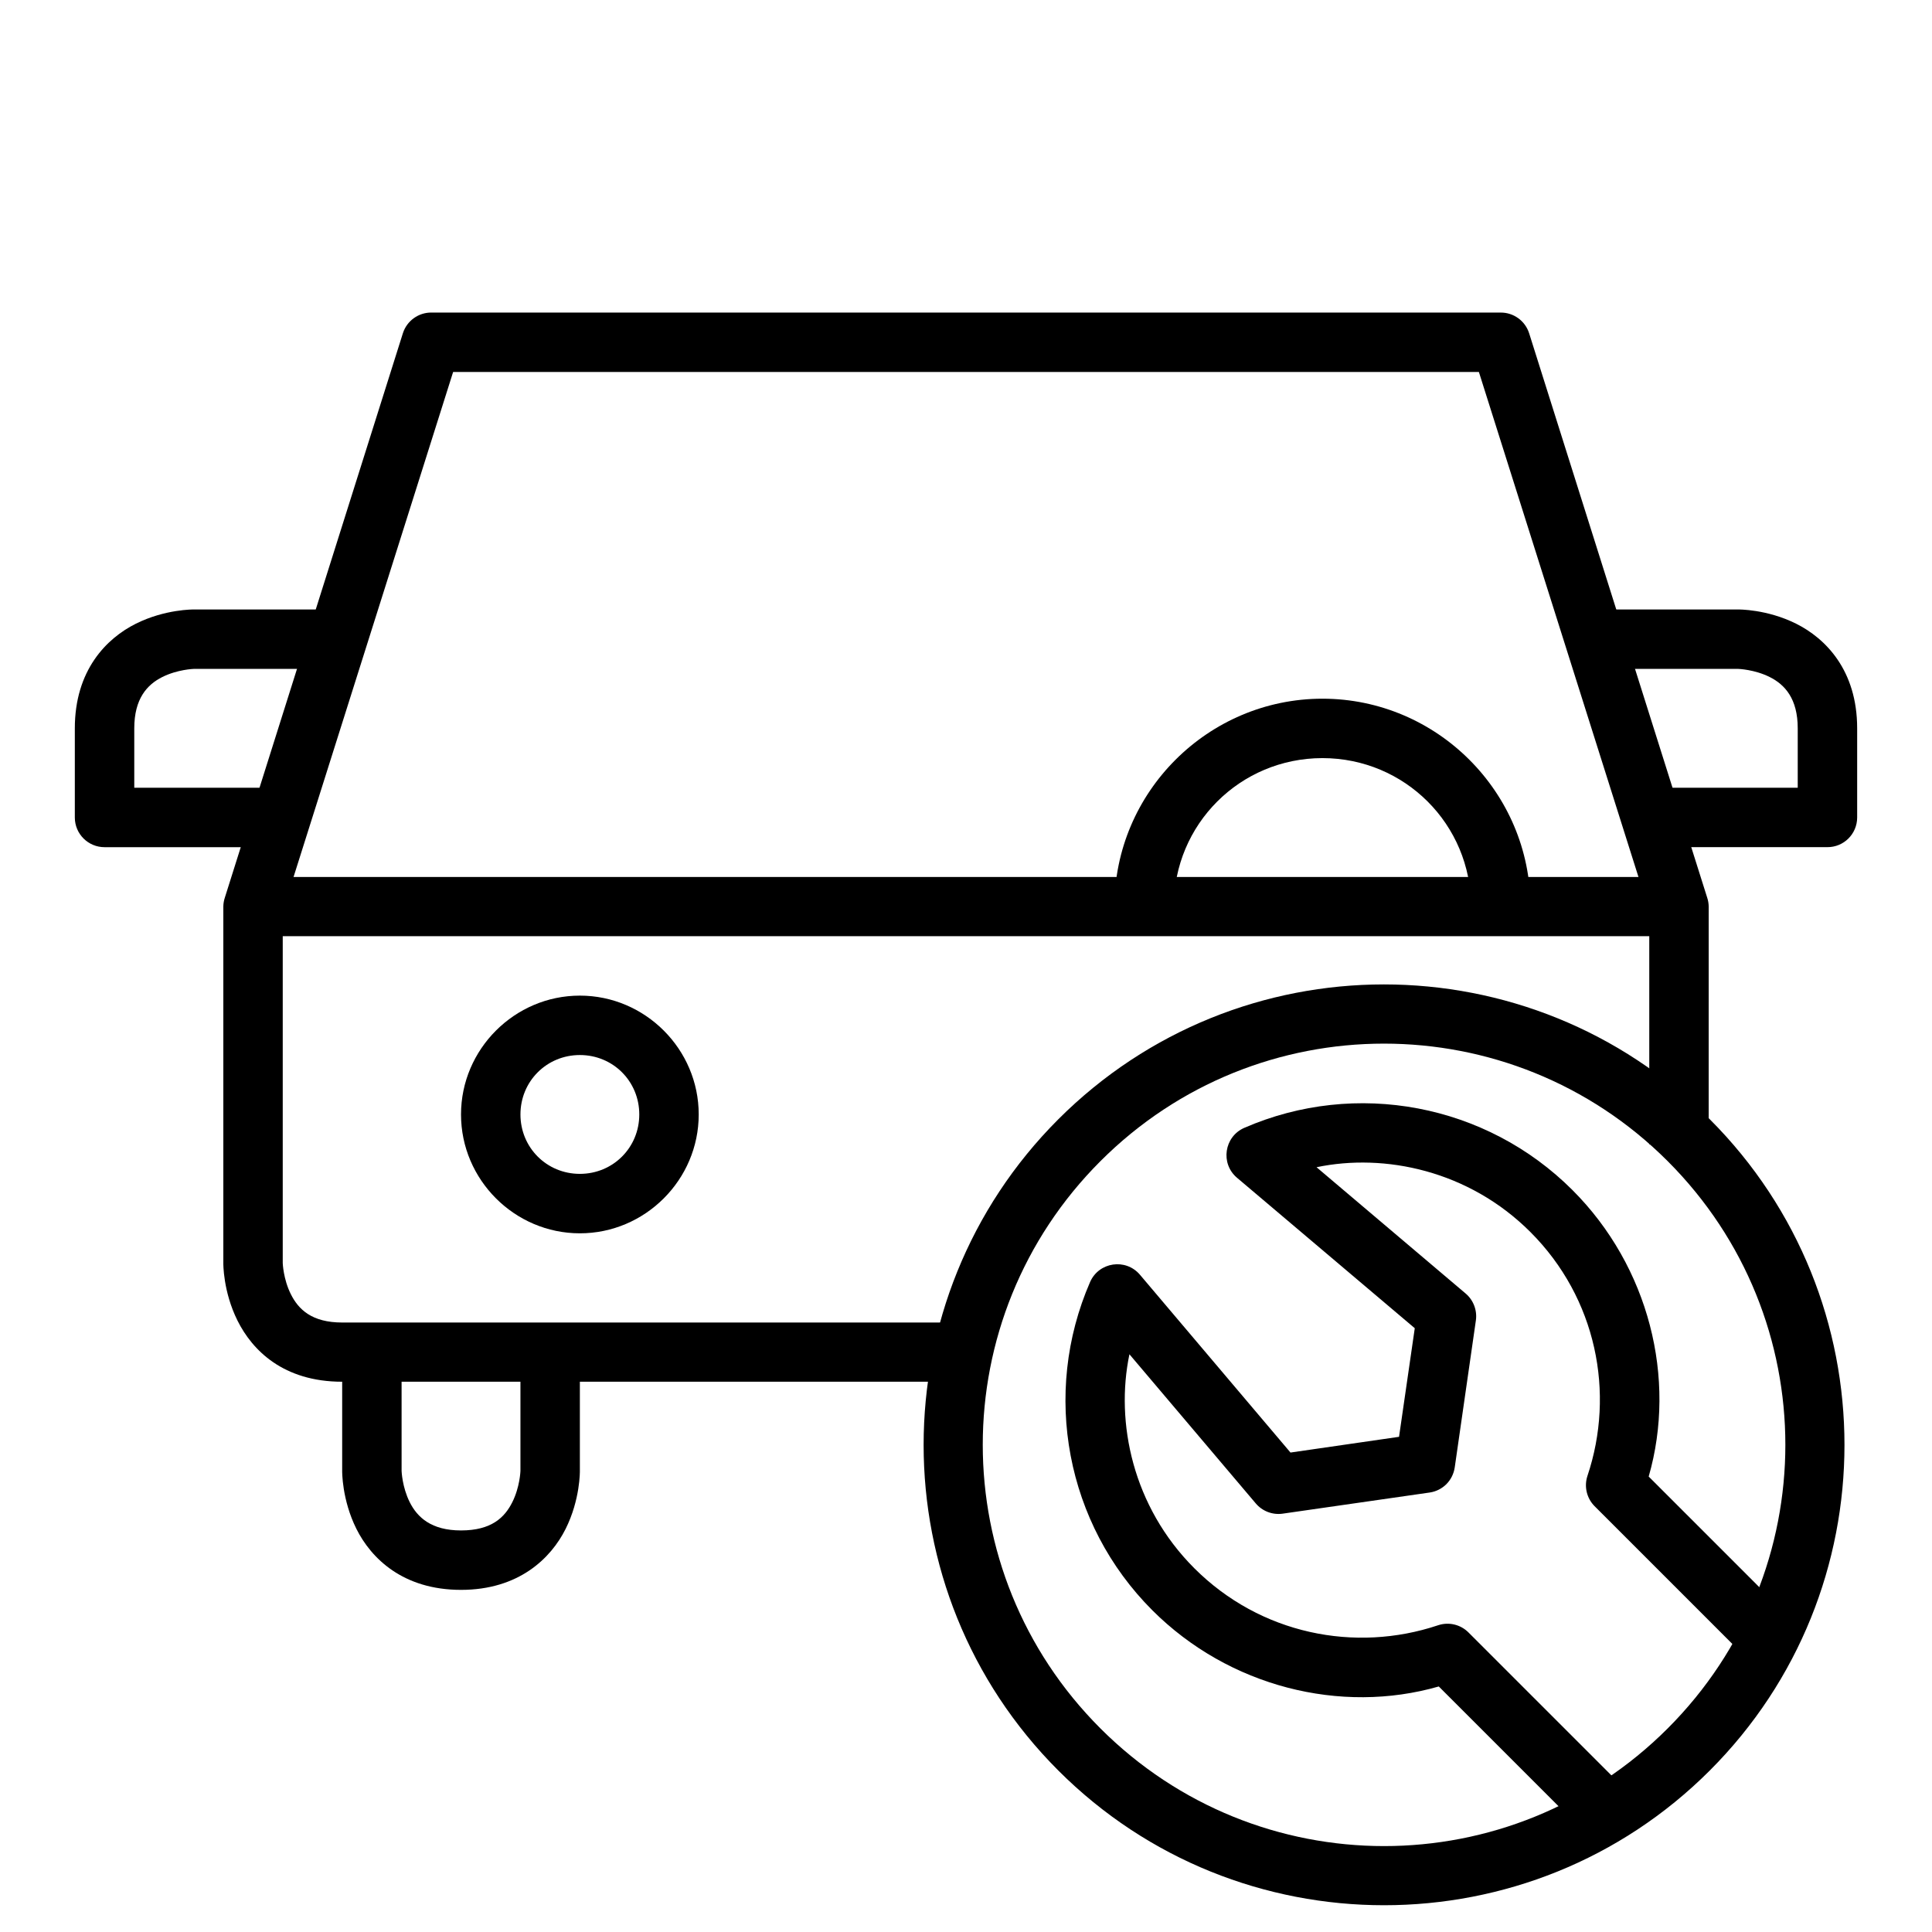
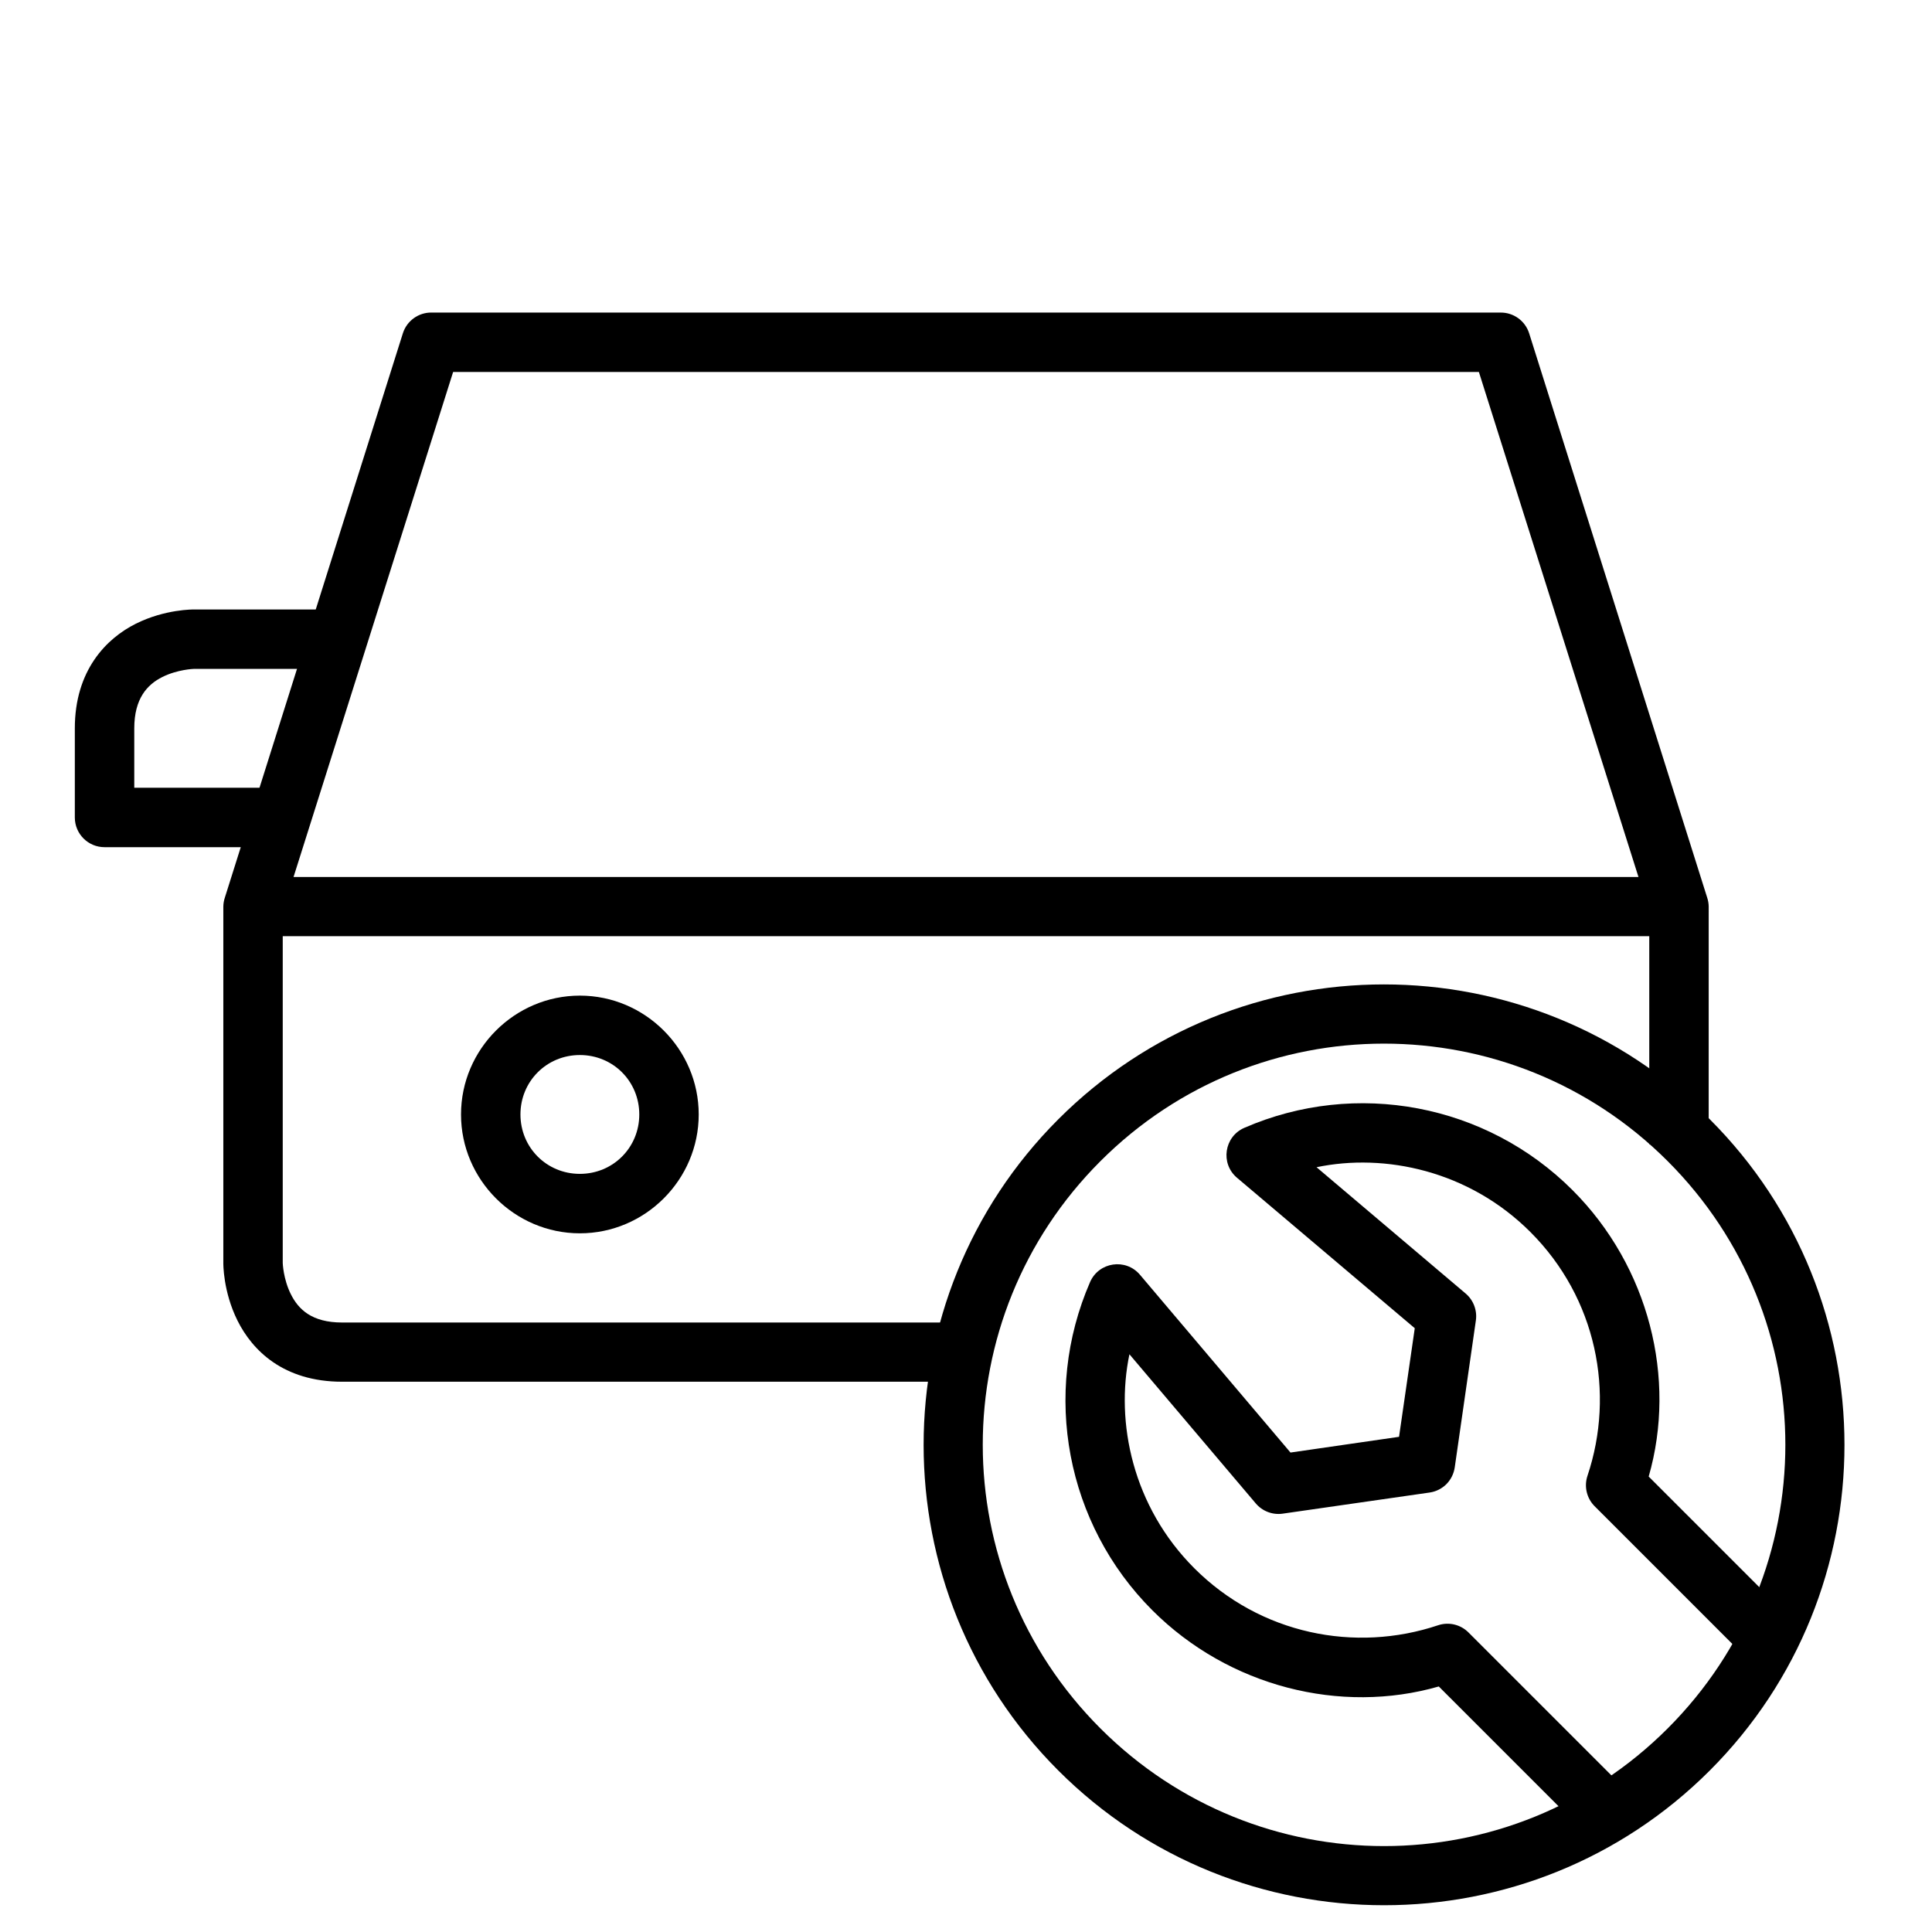
<svg xmlns="http://www.w3.org/2000/svg" fill="#000000" width="800px" height="800px" version="1.1" viewBox="144 144 512 512">
  <g>
    <path d="m258.33 226.83c-3.441-0.023-6.5 2.188-7.555 5.465l-47.184 149.57c-0.258 0.77-0.395 1.57-0.406 2.383v94.488s-0.113 7.5 3.777 15.281c3.891 7.781 12.086 16.156 27.719 16.156h164.22v-15.691h-164.22c-8.039 0-11.586-3.469-13.598-7.496-2.016-4.023-2.152-8.25-2.152-8.25v-93.266l45.152-142.89h271.84l45.152 142.89v61.77h15.746l0.004-62.992c-0.012-0.809-0.148-1.613-0.406-2.383l-47.188-149.57c-1.055-3.277-4.113-5.488-7.555-5.461z" />
    <path d="m211.09 376.41v15.688h377.83v-15.688z" />
-     <path d="m234.68 502.34v31.496s-0.113 7.559 3.777 15.34 12.324 16.156 27.719 16.156c15.316 0 23.828-8.375 27.719-16.156s3.777-15.34 3.777-15.34v-31.496h-15.75v31.496s-0.137 4.227-2.148 8.25c-2.012 4.027-5.5 7.496-13.598 7.496-7.871 0-11.586-3.469-13.598-7.496-2.012-4.027-2.148-8.25-2.148-8.25l-0.004-31.496z" />
    <path d="m297.67 407.85c-17.297 0-31.496 14.199-31.496 31.496s14.199 31.496 31.496 31.496 31.496-14.199 31.496-31.496-14.199-31.496-31.496-31.496zm0 15.746c8.789 0 15.746 6.961 15.746 15.746 0 8.789-6.961 15.746-15.746 15.746-8.789 0-15.746-6.961-15.746-15.746 0-8.789 6.961-15.746 15.746-15.746z" />
-     <path d="m494.43 329.16c-30.312 0.035-55.09 24.77-55.09 55.09h15.742c0-21.809 17.543-39.312 39.348-39.344h0.059c21.805 0.031 39.348 17.535 39.348 39.344h15.742c0-30.32-24.777-55.055-55.09-55.09h-0.059z" />
    <path d="m561.81 627.45c2.379-1.023 4.723-2.133 7.027-3.32 2.527-1.379 5-2.856 7.41-4.43l-43.098-43.098c-2.109-2.102-5.215-2.836-8.043-1.891-21.945 7.359-47.09 2.402-64.605-15.113-16.336-16.34-20.965-38.648-17.191-56.703l33.473 39.516c1.754 2.078 4.457 3.113 7.148 2.723l38.945-5.598c1.719-0.25 3.258-1.051 4.43-2.215 1.164-1.168 1.965-2.727 2.215-4.445l5.598-38.93c0.391-2.691-0.645-5.41-2.723-7.164l-39.5-33.457c18.055-3.773 40.352 0.852 56.688 17.188 17.516 17.516 22.473 42.645 15.113 64.59-0.945 2.824-0.211 5.945 1.891 8.055l43.082 43.082c1.566-2.391 3.039-4.844 4.414-7.348 1.199-2.316 2.32-4.676 3.352-7.074l-36.516-36.516c7.469-25.965 0.094-55.629-20.203-75.922-22.832-22.832-57.379-29.367-86.992-16.48-5.305 2.344-6.348 9.426-1.938 13.191l47.141 39.898-4.168 28.781-28.766 4.168-39.914-47.141c-3.766-4.41-10.848-3.367-13.191 1.938-12.883 29.613-6.352 64.16 16.48 86.992 20.293 20.293 49.957 27.672 75.922 20.203z" />
    <path d="m510.76 404.88c-31.25 0-62.496 11.941-86.293 35.738-47.598 47.598-47.598 124.99 0 172.59 47.598 47.598 125.05 47.598 172.64 0 47.598-47.598 47.598-124.99 0-172.59-23.797-23.797-55.102-35.738-86.352-35.738zm0 15.691c27.188 0 54.406 10.355 75.195 31.148 41.578 41.578 41.578 108.75 0 150.33-41.578 41.578-108.75 41.578-150.33 0-41.578-41.578-41.578-108.75 0-150.33 20.789-20.793 47.945-31.148 75.137-31.148z" />
-     <path d="m565.33 305.52v15.746h39.34s4.285 0.137 8.309 2.148c4.027 2.012 7.438 5.738 7.438 13.598v15.746h-39.34v15.746h47.188c4.348 0.023 7.887-3.488 7.902-7.84v-23.648c0-15.387-8.375-23.828-16.156-27.719s-15.34-3.777-15.34-3.777z" />
    <path d="m234.67 305.52v15.746h-39.34s-4.285 0.137-8.309 2.148c-4.027 2.012-7.438 5.738-7.438 13.598v15.746h39.34l-0.004 15.754h-47.184c-4.352 0.016-7.891-3.496-7.906-7.848v-23.648c0-15.387 8.375-23.828 16.156-27.719s15.34-3.777 15.34-3.777z" />
  </g>
</svg>